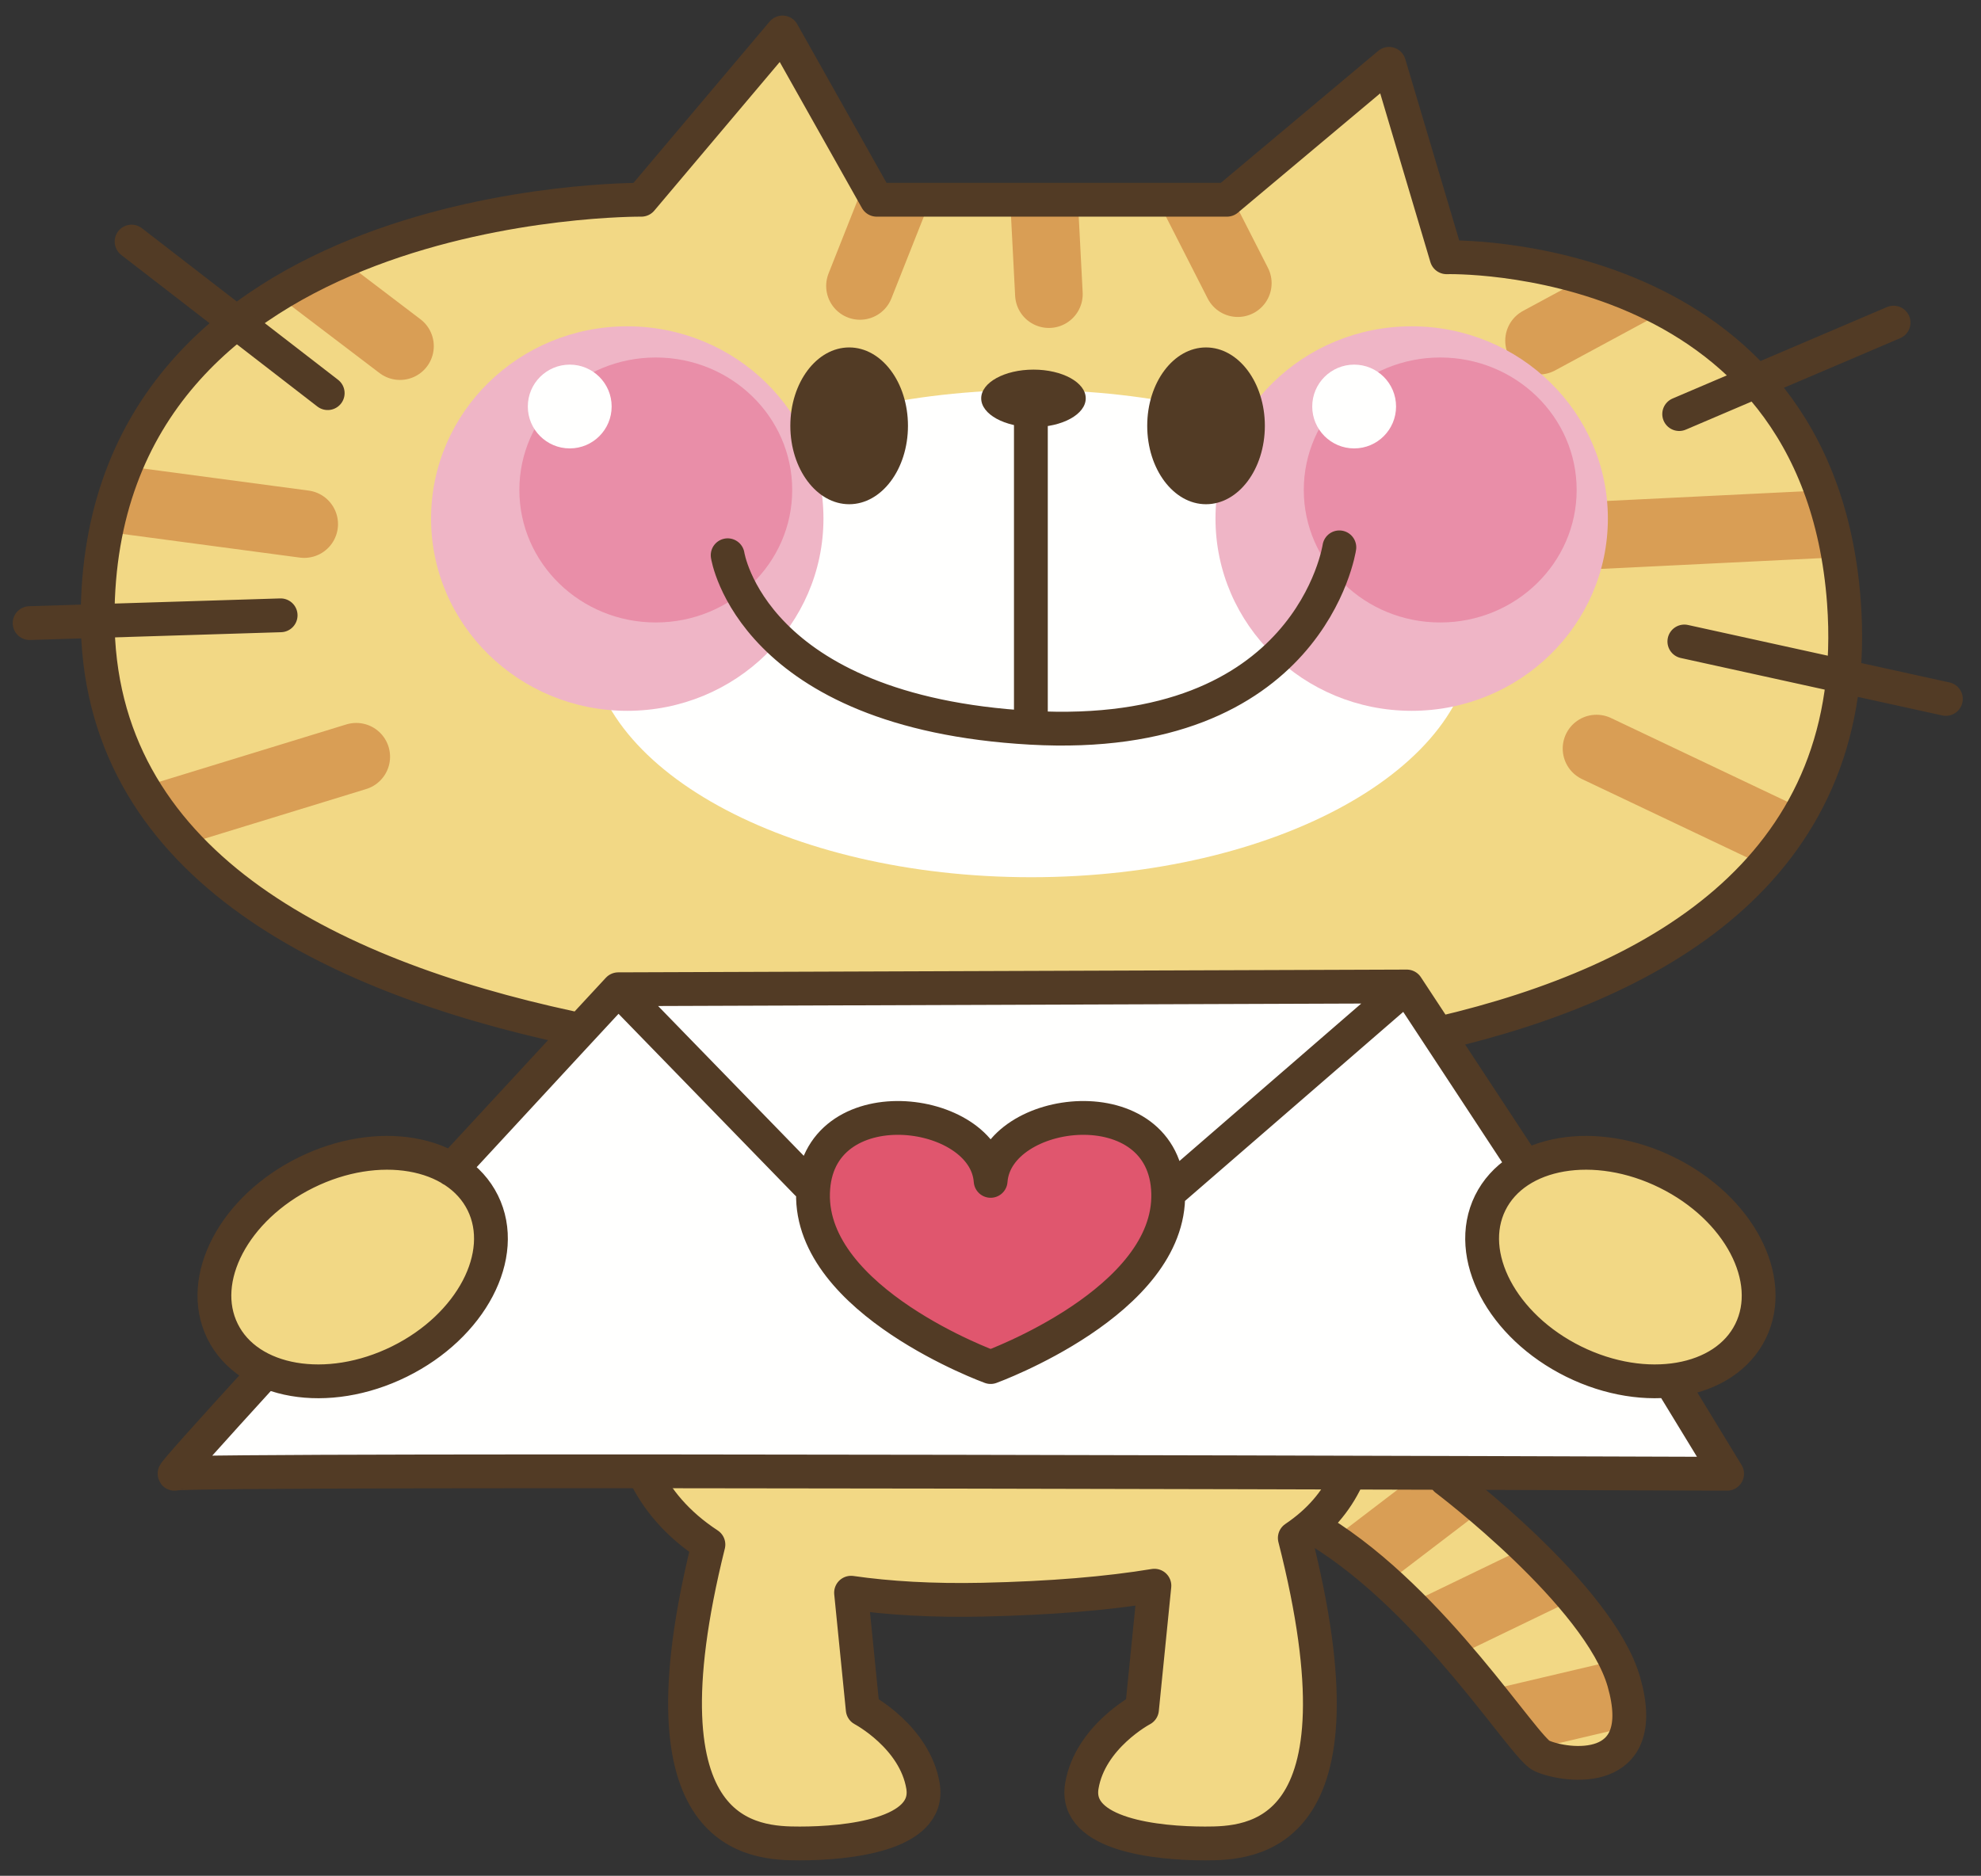
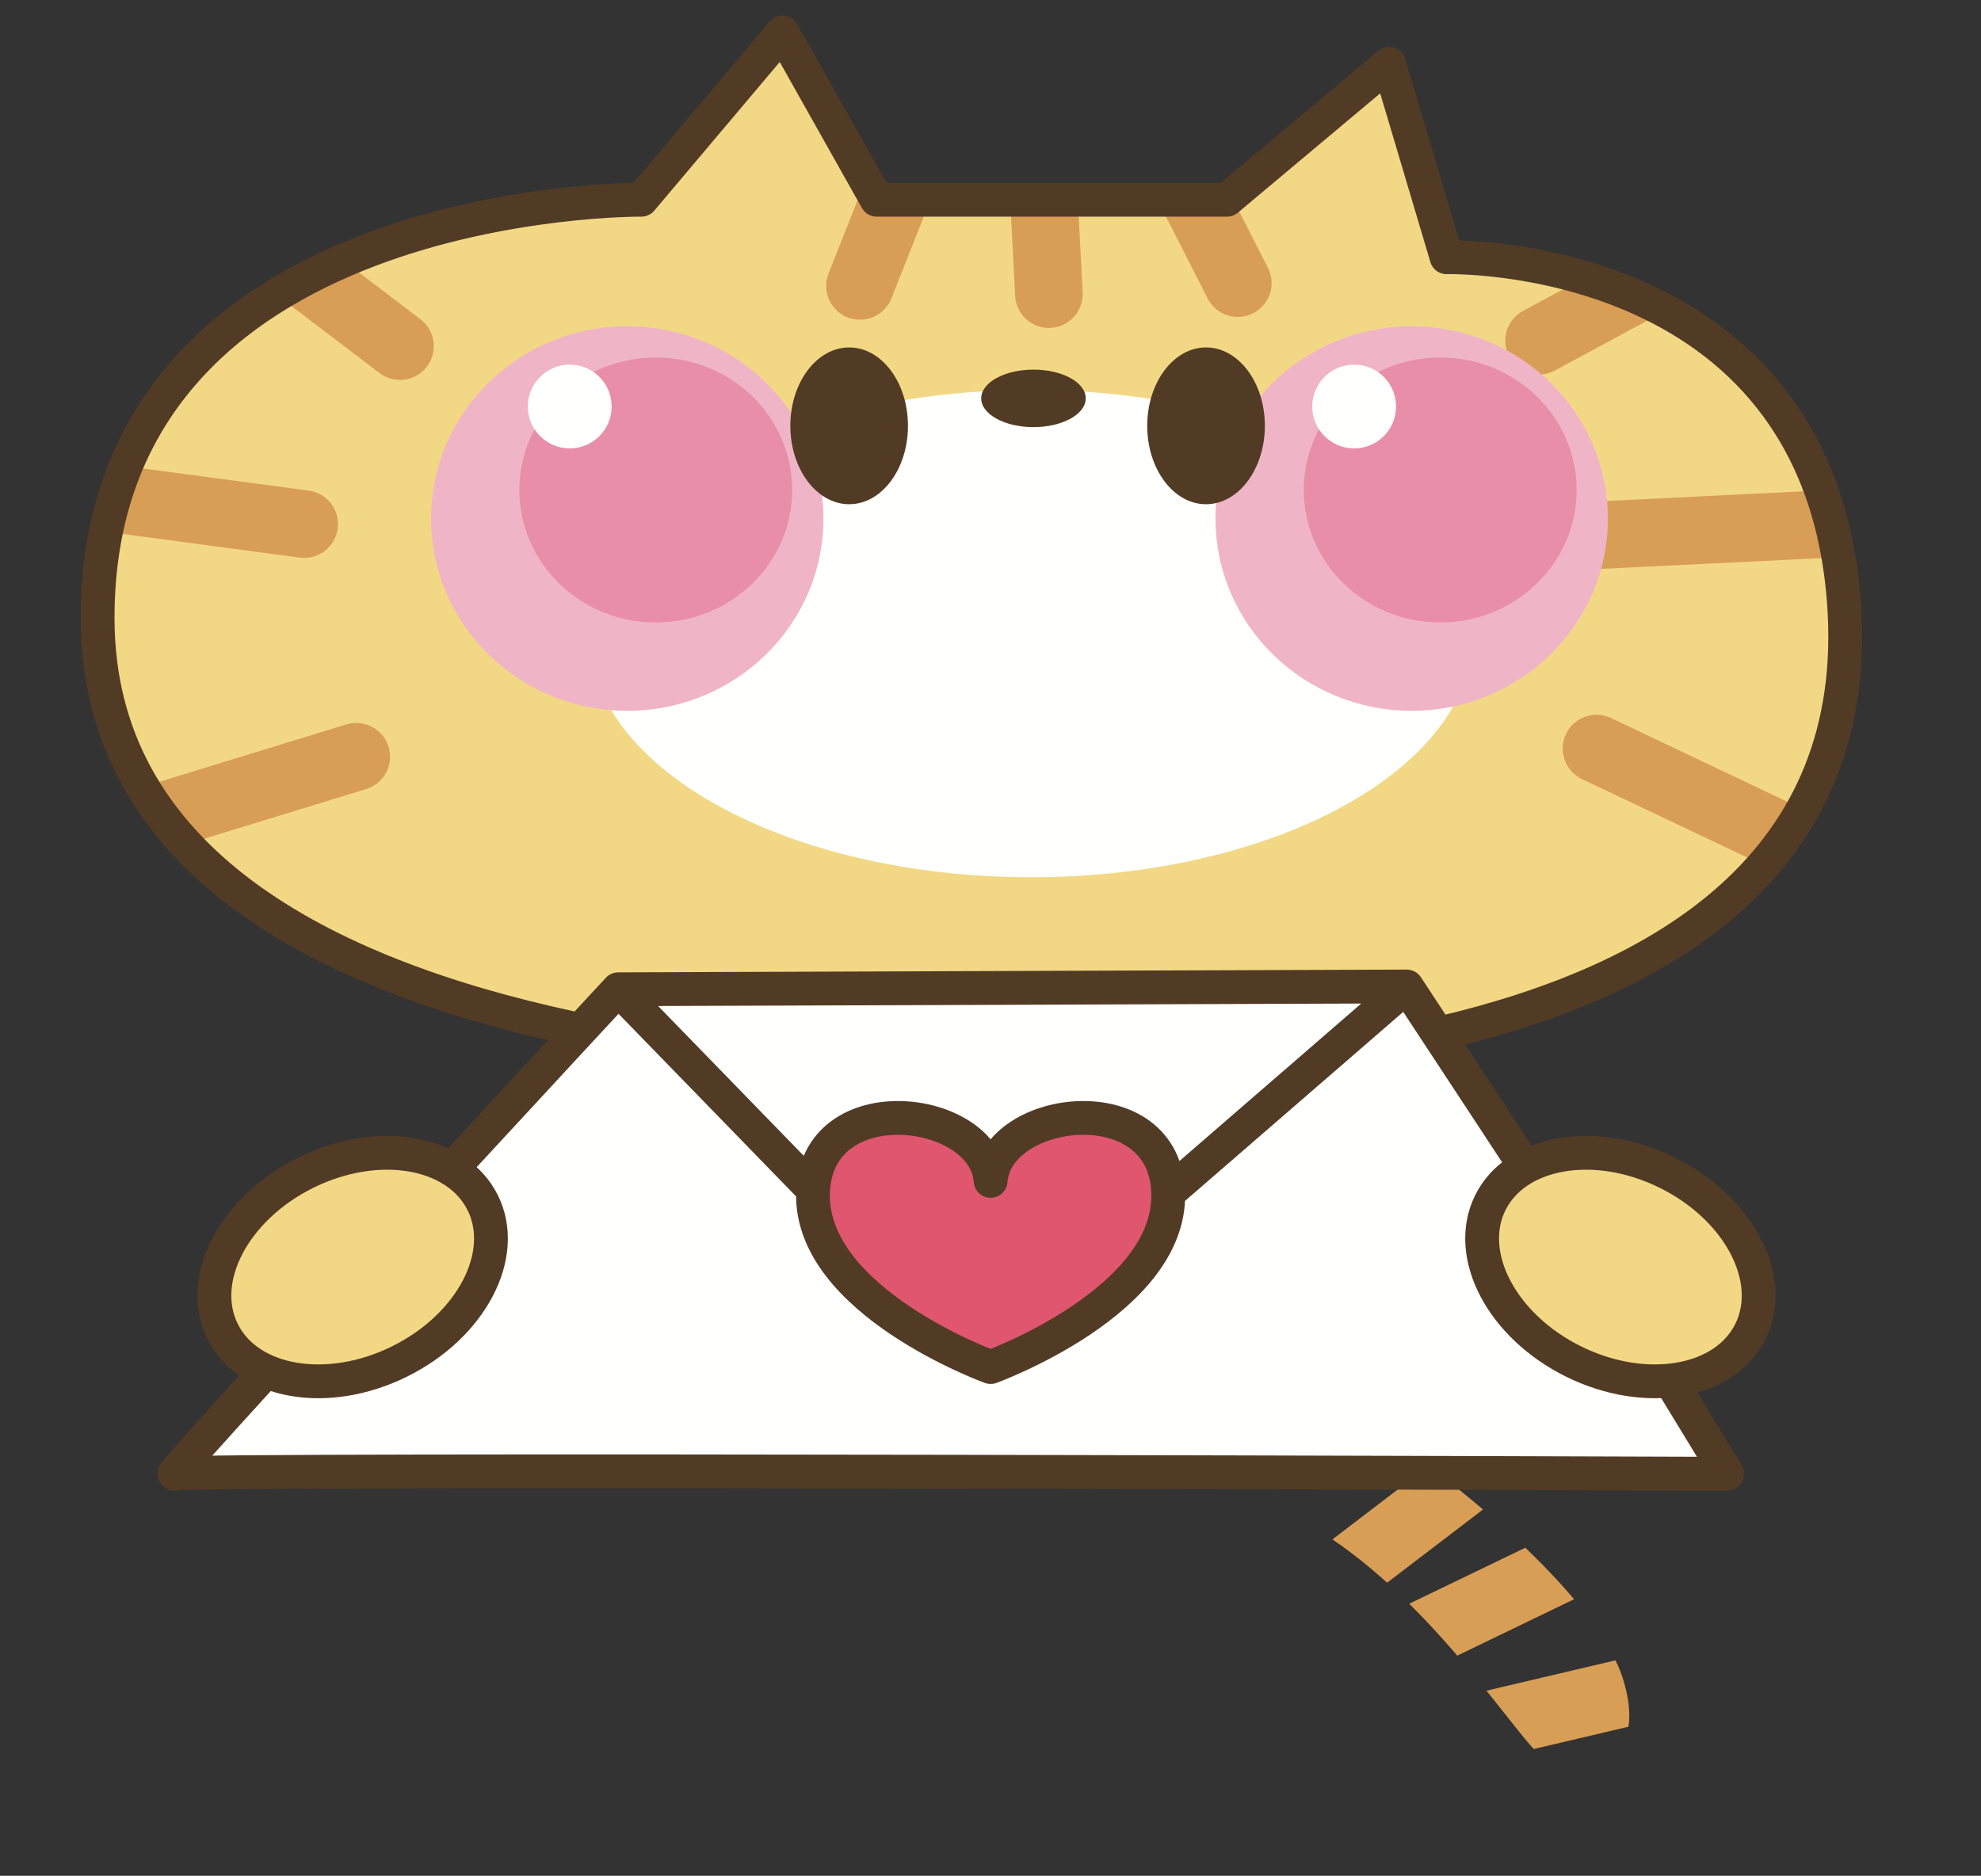
<svg xmlns="http://www.w3.org/2000/svg" version="1.1" x="0" y="0" width="586" height="555" viewBox="0, 0, 586, 555">
  <rect x="0" y="0" width="586" height="555" fill="#333333" stroke="none" />
  <defs>
    <clipPath id="Clip_1">
      <path d="M426.109,305.696 C492.016,290.274 551.125,255.461 545.453,178.196 C537.703,73.016 427.914,76.117 427.914,76.117 L410.899,18.891 L362.953,59.102 L259.328,59.102 L231.477,9.61 L189.719,59.102 C189.719,59.102 28.875,57.563 28.875,182.836 C28.875,254.766 96.195,288.461 168.742,304.109 z" />
    </clipPath>
    <clipPath id="Clip_2">
      <path d="M480.375,497.648 C472.992,471.836 427.719,437.703 427.719,437.703 L390.469,436.086 L387.992,437.563 L190.383,435.485 C194.125,443.461 200.219,450.875 209.555,456.992 C187.813,544.445 223.07,545.43 236.586,545.43 C250.344,545.43 275.461,543.008 273.031,528.43 C270.594,513.852 255.203,505.75 255.203,505.75 L251.75,471.242 C262.891,472.844 275.727,473.617 290.61,473.305 C311.055,472.859 327.719,471.438 341.484,469.164 L337.813,505.75 C337.813,505.75 322.445,513.852 320.016,528.43 C317.578,543.008 342.695,545.43 356.453,545.43 C370.07,545.43 405.797,544.492 383.016,455.047 C384.727,453.898 386.266,452.695 387.703,451.453 L391.485,452.68 L390.469,453.094 C424.492,474.14 450.727,517.141 456.078,519.515 C463.375,522.758 488.461,525.984 480.375,497.648 z" />
    </clipPath>
  </defs>
  <g id="Layer_1">
    <g clip-path="url(#Clip_1)">
      <path d="M426.109,305.696 C492.016,290.274 551.125,255.461 545.453,178.196 C537.703,73.016 427.914,76.117 427.914,76.117 L410.899,18.891 L362.953,59.102 L259.328,59.102 L231.477,9.61 L189.719,59.102 C189.719,59.102 28.875,57.563 28.875,182.836 C28.875,254.766 96.195,288.461 168.742,304.109" fill="#F2D885" />
      <path d="M496.719,122.516 L560.141,95.453" fill="#F2D885" />
      <path d="M435.82,187.453 C435.82,227.266 377.266,259.547 305.024,259.547 C232.766,259.547 174.211,227.266 174.211,187.453 C174.211,147.641 232.766,115.375 305.024,115.375 C377.266,115.375 435.82,147.641 435.82,187.453" fill="#FFFFFE" />
      <path d="M271.399,41.672 L254.391,84.602 M307.844,40.047 L310.274,87.031 M344.289,40.859 L366.156,83.781 M77.836,71.633 L118.32,102.414 M17.094,145.344 L89.985,155.063 M34.102,245.773 L105.383,223.899 M455.266,100.797 L506.289,73.25 M473.891,158.305 L556.5,154.25 M472.266,221.477 L537.055,252.25" fill-opacity="0" stroke="#D99E55" stroke-width="20" stroke-linecap="round" stroke-linejoin="round" />
    </g>
    <path d="M180.281,295.172 C180.281,295.173 45.852,440.141 49.078,438.531 C52.328,436.906 508.305,438.531 508.305,438.531 L413.539,294.359 L180.281,295.172" fill="#FFFFFE" />
    <path d="M291.656,406.945 C291.656,406.945 345.016,387.578 344.18,355.5 C343.359,323.422 293.305,329.477 291.656,351.867 C290,329.477 239.922,323.422 239.109,355.5 C238.274,387.578 291.656,406.945 291.656,406.945" fill="#E0566E" />
    <path d="M142.813,355.891 C150.438,371.328 139.399,392.36 118.141,402.852 C96.875,413.344 73.469,409.336 65.844,393.906 C58.203,378.461 69.258,357.438 90.516,346.938 C111.781,336.438 135.18,340.453 142.813,355.891" fill="#F2D885" />
    <path d="M440.828,355.891 C433.227,371.328 444.266,392.36 465.508,402.852 C486.766,413.344 510.195,409.336 517.813,393.906 C525.438,378.461 514.399,357.438 493.141,346.938 C471.891,336.438 448.469,340.453 440.828,355.891" fill="#F2D885" />
    <g clip-path="url(#Clip_2)">
-       <path d="M480.375,497.648 C472.992,471.836 427.719,437.703 427.719,437.703 L390.469,436.086 L387.992,437.563 L190.383,435.485 C194.125,443.461 200.219,450.875 209.555,456.992 C187.813,544.445 223.07,545.43 236.586,545.43 C250.344,545.43 275.461,543.008 273.031,528.43 C270.594,513.852 255.203,505.75 255.203,505.75 L251.75,471.242 C262.891,472.844 275.727,473.617 290.61,473.305 C311.055,472.859 327.719,471.438 341.484,469.164 L337.813,505.75 C337.813,505.75 322.445,513.852 320.016,528.43 C317.578,543.008 342.695,545.43 356.453,545.43 C370.07,545.43 405.797,544.492 383.016,455.047 C384.727,453.898 386.266,452.695 387.703,451.453 L391.485,452.68 L390.469,453.094 C424.492,474.14 450.727,517.141 456.078,519.515 C463.375,522.758 488.461,525.984 480.375,497.648" fill="#F2D885" />
      <path d="M431.758,439.328 L400.984,462.828 M467.414,461.203 L420.43,483.89 M490.891,498.461 L435.82,511.422" fill-opacity="0" stroke="#D99E55" stroke-width="20" stroke-linecap="round" stroke-linejoin="round" />
    </g>
    <path d="M243.586,153.422 C243.586,184.836 217.602,210.313 185.539,210.313 C153.5,210.313 127.516,184.836 127.516,153.422 C127.516,122 153.5,96.547 185.539,96.547 C217.602,96.547 243.586,122 243.586,153.422" fill="#EFB5C6" />
    <path d="M234.344,144.969 C234.344,166.61 216.274,184.172 193.984,184.172 C171.703,184.172 153.633,166.61 153.633,144.969 C153.633,123.32 171.703,105.774 193.984,105.774 C216.274,105.774 234.344,123.32 234.344,144.969" fill="#E98EA8" />
    <path d="M180.93,120.274 C180.93,127.125 175.383,132.672 168.539,132.672 C161.703,132.672 156.133,127.125 156.133,120.274 C156.133,113.422 161.703,107.883 168.539,107.883 C175.383,107.883 180.93,113.422 180.93,120.274" fill="#FFFFFE" />
    <path d="M475.625,153.422 C475.625,184.836 449.641,210.313 417.578,210.313 C385.539,210.313 359.555,184.836 359.555,153.422 C359.555,122 385.539,96.547 417.578,96.547 C449.641,96.547 475.625,122 475.625,153.422" fill="#EFB5C6" />
    <path d="M466.391,144.969 C466.391,166.61 448.312,184.172 426.031,184.172 C403.742,184.172 385.672,166.61 385.672,144.969 C385.672,123.32 403.742,105.774 426.031,105.774 C448.312,105.774 466.391,123.32 466.391,144.969" fill="#E98EA8" />
    <path d="M412.969,120.274 C412.969,127.125 407.422,132.672 400.578,132.672 C393.742,132.672 388.172,127.125 388.172,120.274 C388.172,113.422 393.742,107.883 400.578,107.883 C407.422,107.883 412.969,113.422 412.969,120.274" fill="#FFFFFE" />
    <path d="M142.813,355.891 C150.438,371.328 139.399,392.36 118.141,402.852 C96.875,413.344 73.469,409.336 65.844,393.906 C58.203,378.461 69.258,357.438 90.516,346.938 C111.781,336.438 135.18,340.453 142.813,355.891 z M440.828,355.891 C433.227,371.328 444.266,392.36 465.508,402.852 C486.766,413.344 510.195,409.336 517.813,393.906 C525.438,378.461 514.399,357.438 493.141,346.938 C471.891,336.438 448.469,340.453 440.828,355.891 z M450.82,344.641 L416.133,291.875 L182.883,292.695 C182.883,292.695 160.117,317.234 133.563,346.016 M78.422,405.984 C62.062,423.922 50.703,436.531 51.68,436.047 C54.922,434.422 510.899,436.047 510.899,436.047 L494.141,408.562 M293.039,404.477 C293.039,404.477 346.399,385.101 345.562,353.016 C344.75,320.938 294.688,326.992 293.039,349.391 C291.391,326.992 241.312,320.938 240.5,353.016 C239.656,385.101 293.039,404.477 293.039,404.477 z M182.883,292.695 L238.774,350.188 M416.133,291.875 L345.562,353.016 M426.109,305.696 C492.016,290.274 551.125,255.461 545.453,178.196 C537.703,73.016 427.914,76.117 427.914,76.117 L410.899,18.891 L362.953,59.102 L259.328,59.102 L231.477,9.61 L189.719,59.102 C189.719,59.102 28.875,57.563 28.875,182.836 C28.875,254.766 96.195,288.461 168.742,304.109" fill-opacity="0" stroke="#523B25" stroke-width="10" stroke-linecap="round" stroke-linejoin="round" />
    <path d="M268.586,125.984 C268.586,138.797 260.805,149.187 251.203,149.187 C241.594,149.187 233.789,138.797 233.789,125.984 C233.789,113.172 241.594,102.797 251.203,102.797 C260.805,102.797 268.586,113.172 268.586,125.984" fill="#523B25" />
    <path d="M374.156,125.984 C374.156,138.797 366.367,149.187 356.742,149.187 C347.156,149.187 339.36,138.797 339.36,125.984 C339.36,113.172 347.156,102.797 356.742,102.797 C366.367,102.797 374.156,113.172 374.156,125.984" fill="#523B25" />
    <path d="M321.172,117.859 C321.172,122.57 314.258,126.375 305.719,126.375 C297.18,126.375 290.25,122.57 290.25,117.859 C290.25,113.164 297.18,109.36 305.719,109.36 C314.258,109.36 321.172,113.164 321.172,117.859" fill="#523B25" />
-     <path d="M304.945,121.742 L304.945,211.445 M215.25,164.281 C215.25,164.281 222.203,210.672 304.945,215.328 C387.688,219.961 396.195,161.945 396.195,161.945 M96.937,116.321 L38.922,71.477 M83.016,182.055 L8.766,184.36 M496.719,122.516 L560.141,95.453 M498.25,189.797 L575.61,206.797 M190.383,435.485 C194.125,443.461 200.219,450.875 209.555,456.992 C187.813,544.445 223.07,545.43 236.586,545.43 C250.344,545.43 275.461,543.008 273.031,528.43 C270.594,513.852 255.203,505.75 255.203,505.75 L251.75,471.242 C262.891,472.844 275.727,473.617 290.61,473.305 C311.055,472.859 327.719,471.438 341.484,469.164 L337.813,505.75 C337.813,505.75 322.445,513.852 320.016,528.43 C317.578,543.008 342.695,545.43 356.453,545.43 C370.07,545.43 405.797,544.492 383.016,455.047 C390.344,450.117 395.172,444.281 398.328,437.656 M427.719,437.703 C427.719,437.703 472.992,471.836 480.375,497.648 C488.461,525.984 463.375,522.758 456.078,519.515 C450.727,517.141 424.492,474.14 390.469,453.094" fill-opacity="0" stroke="#523B25" stroke-width="10" stroke-linecap="round" stroke-linejoin="round" />
  </g>
</svg>